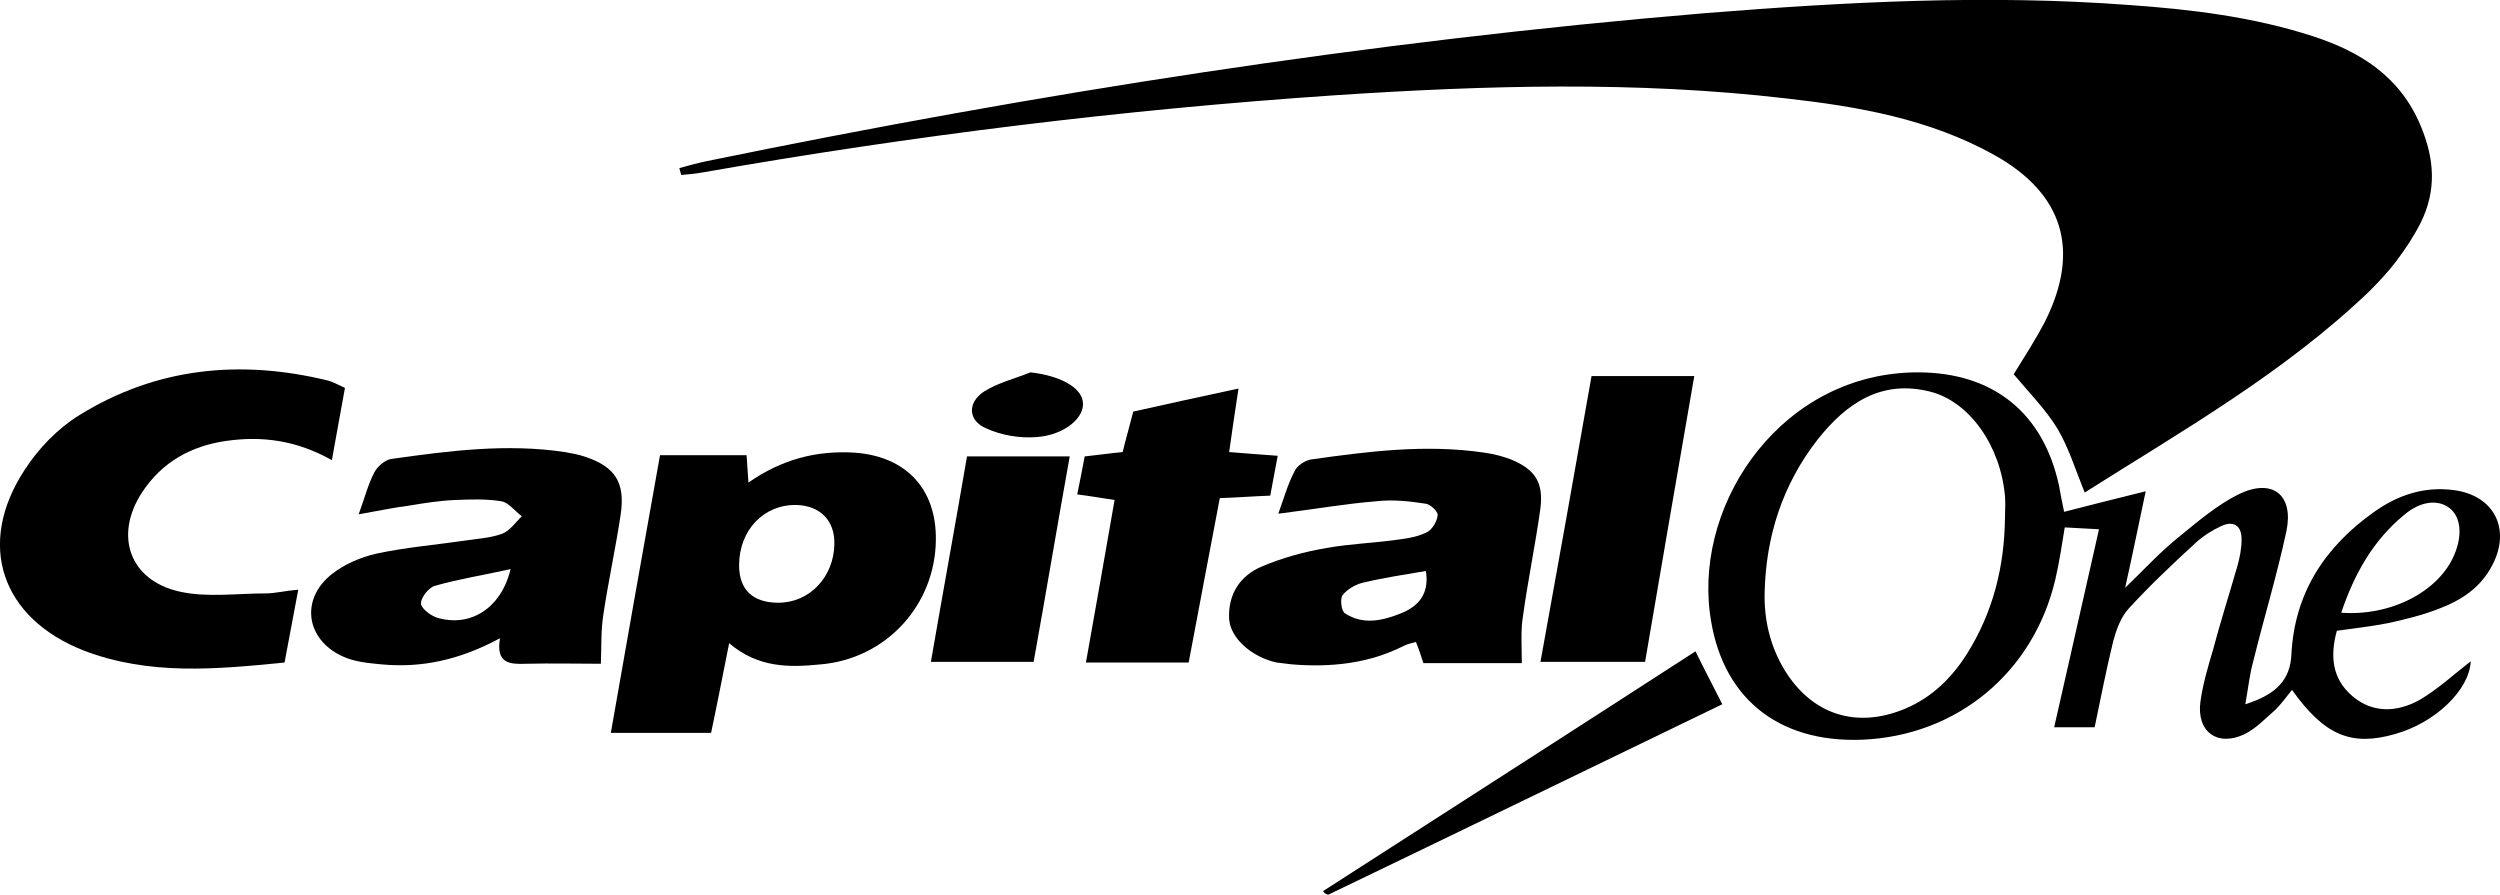
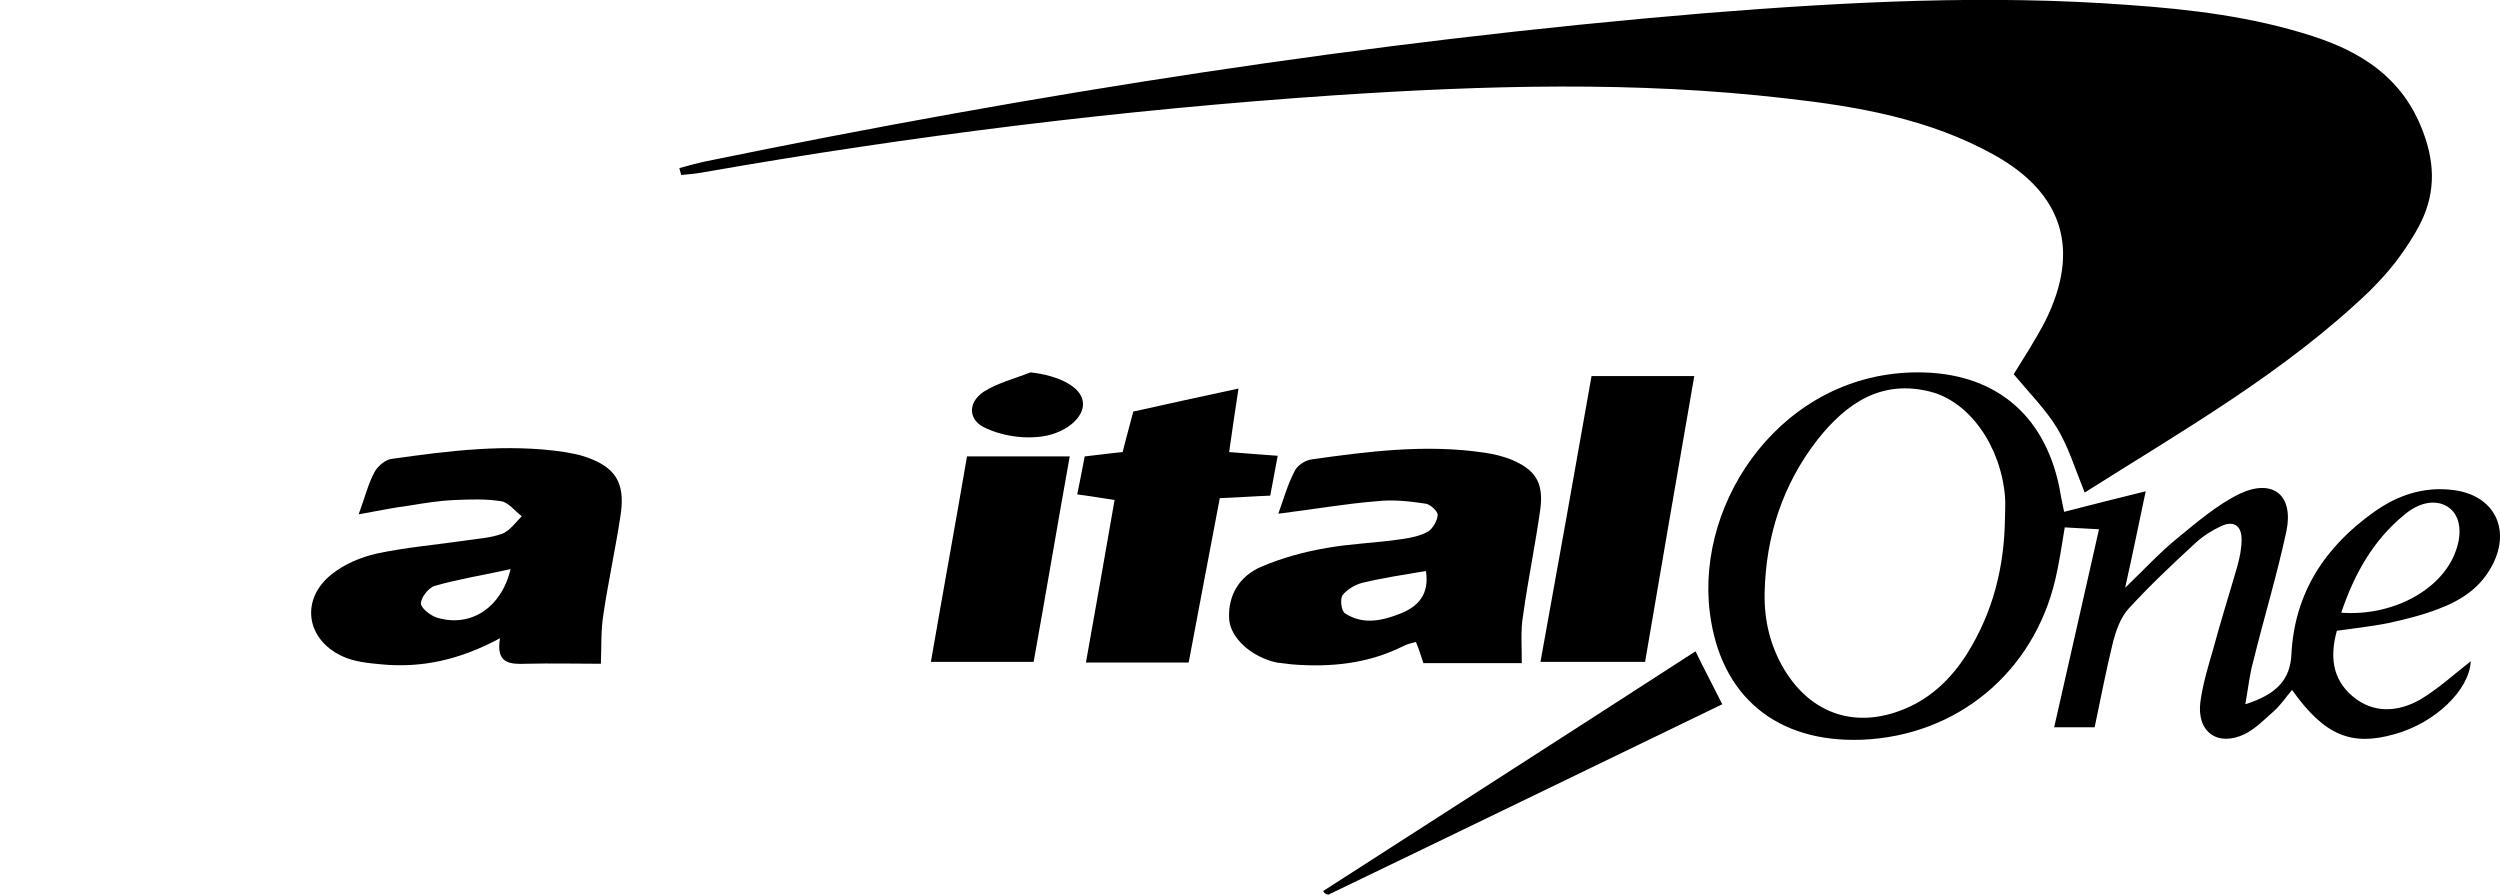
<svg xmlns="http://www.w3.org/2000/svg" version="1.1" id="Layer_1" x="0px" y="0px" viewBox="0 0 401.5 143.8" enable-background="new 0 0 401.5 143.8" xml:space="preserve">
  <g>
    <path d="M334.8,79.1c-1.5-3.7-2.6-7.3-4.4-10.3c-1.9-3.1-4.5-5.7-7-8.7c1.6-2.6,3.5-5.5,5.1-8.6c5.6-11.3,2.9-20.4-8.2-26.6   c-10.4-5.8-21.9-7.8-33.5-9.1c-24.1-2.8-48.2-2.1-72.4-0.5c-34.1,2.3-68,6.5-101.6,12.4c-1.1,0.2-2.2,0.3-3.4,0.4   c-0.1-0.4-0.2-0.7-0.3-1.1c1.4-0.4,2.9-0.8,4.3-1.1C166.5,15,219.9,6.6,274,2.1c22.6-1.8,45.2-3,67.9-1.3c10,0.7,19.9,1.9,29.5,5   c7.7,2.5,14.1,6.5,17.4,14.5c2.2,5.3,2.5,10.3,0,15.4c-1.1,2.2-2.5,4.3-4,6.3c-1.3,1.7-2.8,3.3-4.3,4.8   C366.8,59.9,350.6,69.1,334.8,79.1z" />
    <path d="M360.6,113.1c5.1-1.6,7.2-4,7.4-8c0.5-9.9,5.4-17.3,13.3-22.9c3.8-2.7,8-4.1,12.7-3.5c6.5,0.8,9.3,6.2,6.3,12   c-1.9,3.7-5,5.7-8.7,7.1c-2.6,1-5.4,1.7-8.2,2.3c-2.6,0.5-5.2,0.8-8.1,1.2c-1.1,4-0.8,7.7,2.5,10.5c3.3,2.8,7.2,2.6,10.8,0.6   c2.9-1.7,5.5-4.1,8.2-6.2c-0.2,4.6-5.7,9.9-12.2,11.7c-7,2-11.3,0.2-16.5-7.1c-1,1.2-1.8,2.4-2.9,3.4c-1.5,1.3-2.9,2.8-4.7,3.7   c-4.4,2.1-7.8-0.4-7.1-5.3c0.4-2.8,1.2-5.5,2-8.2c1.2-4.5,2.6-8.9,3.9-13.4c0.4-1.4,0.7-2.9,0.7-4.4c0-2.3-1.4-3-3.3-2.1   c-1.5,0.7-2.9,1.6-4.1,2.7c-3.7,3.4-7.3,6.8-10.7,10.5c-1.3,1.4-2,3.4-2.5,5.2c-1.1,4.5-2,9.1-3,13.9c-2.1,0-4,0-6.5,0   c2.4-10.5,4.7-20.8,7.2-31.8c-2.1-0.1-3.8-0.2-5.5-0.3c-0.5,3.1-0.9,5.7-1.5,8.3c-3.5,15-15.8,25.2-31.1,25.8   c-13.6,0.5-22.7-6.9-24.4-20.4c-2.3-18.2,11.9-38.6,33.4-38.6c12.1,0,20.2,6.5,22.7,18.3c0.2,1.1,0.4,2.3,0.8,4.1   c4.2-1.1,8.3-2.1,13.1-3.3c-1.1,5.2-2.1,10.1-3.3,15.5c3-2.9,5.5-5.6,8.3-7.9c3.2-2.6,6.4-5.4,10.1-7.2c5.3-2.5,8.7,0.2,7.5,6   c-1.5,7-3.6,13.9-5.3,20.8C361.3,108.2,361.1,110.3,360.6,113.1z M322,83.2c0-1.2,0.1-2.3,0-3.5c-0.7-8.1-5.7-15.2-12-16.8   c-7.9-2-13.5,1.9-18.1,7.7c-5.6,7.2-8.3,15.5-8.5,24.6c-0.1,4.4,0.9,8.6,3.2,12.4c4.4,7.2,11.6,9.5,19.4,6.2c4.3-1.8,7.5-5,9.9-8.8   C320.1,98.3,321.9,91,322,83.2z M376,98.4c8.1,0.6,15.8-3.5,18.2-9.4c1.3-3.1,1-6-0.8-7.4c-1.8-1.4-4.6-1.2-7.3,1.1   C381.1,86.8,378.1,92.2,376,98.4z" />
-     <path d="M106,73.1c3.6,0,6.4,0,9.2,0c1.5,0,3,0,4.7,0c0.1,1.5,0.2,2.8,0.3,4.4c5.3-3.7,10.9-5.2,17.1-4.8c8.2,0.6,13.1,5.8,13,14   c-0.1,10.5-8,19.1-18.5,20c-5,0.5-10,0.6-14.7-3.4c-1,5-1.9,9.7-2.9,14.4c-5.4,0-10.5,0-16.1,0C100.7,102.8,103.3,88.2,106,73.1z    M125,96.8c5,0,8.9-4.1,9-9.4c0.1-3.8-2.3-6.2-6.1-6.3c-5.2-0.1-9.2,4-9.2,9.7C118.7,94.7,120.9,96.8,125,96.8z" />
-     <path d="M47.9,94.7c-0.8,4.3-1.5,7.9-2.2,11.7c-11,1.1-21.7,2.1-32.2-1.9C0.2,99.3-3.9,87.4,4,75.4c2.2-3.4,5.3-6.6,8.7-8.7   c12.4-7.7,25.9-9,39.9-5.6c0.8,0.2,1.5,0.6,2.8,1.2c-0.7,3.7-1.3,7.3-2.1,11.6c-5.7-3.2-11.2-3.9-16.9-3.1   c-5.7,0.8-10.4,3.4-13.6,8.3c-4.5,6.9-2,14.1,6,15.9c4.4,1,9.2,0.3,13.9,0.3C44.2,95.3,45.6,94.9,47.9,94.7z" />
    <path d="M57.6,82.6c1-2.7,1.5-4.8,2.5-6.7c0.5-1,1.8-2.1,2.8-2.2c9.2-1.3,18.5-2.5,27.8-1.1c1.1,0.2,2.3,0.4,3.4,0.8   c4.7,1.6,6.3,4.1,5.6,9.1c-0.8,5.4-2,10.8-2.8,16.2c-0.4,2.5-0.3,5.1-0.4,7.9c-3.7,0-7.9-0.1-12,0c-2.6,0.1-4.9,0-4.2-4.1   c-6.5,3.5-12.6,4.8-19,4.2c-2.1-0.2-4.4-0.4-6.3-1.3c-5.9-2.7-6.8-9.2-1.7-13.2c2-1.6,4.6-2.7,7.2-3.3c4.7-1,9.5-1.4,14.3-2.1   c2-0.3,4-0.4,5.9-1.1c1.2-0.5,2.1-1.8,3.1-2.8c-1.1-0.8-2.1-2.2-3.3-2.4c-2.4-0.4-5-0.3-7.4-0.2c-2.5,0.1-5,0.5-7.4,0.9   C63.3,81.5,61,82,57.6,82.6z M82,91.4c-4.5,1-8.4,1.6-12.2,2.7c-1,0.3-2.2,1.9-2.2,2.8c0,0.8,1.6,2,2.6,2.3   C75.5,100.8,80.5,97.7,82,91.4z" />
    <path d="M244.4,106.5c-5.4,0-10.5,0-15.8,0c-0.4-1.2-0.7-2.2-1.2-3.4c-0.7,0.2-1.3,0.3-1.9,0.6c-5.7,2.9-11.8,3.5-18,3   c-0.8-0.1-1.7-0.2-2.5-0.3c-4-0.9-7.4-3.9-7.6-7c-0.2-3.9,1.7-6.9,5.2-8.4c3.3-1.4,6.9-2.4,10.5-3c3.9-0.7,7.9-0.8,11.9-1.4   c1.5-0.2,3-0.5,4.3-1.2c0.8-0.5,1.5-1.7,1.6-2.7c0-0.6-1.2-1.7-1.9-1.8c-2.6-0.4-5.3-0.7-7.9-0.4c-5.1,0.4-10.1,1.3-15.8,2   c0.9-2.5,1.5-4.7,2.6-6.8c0.4-0.9,1.6-1.7,2.6-1.9c9.2-1.3,18.5-2.5,27.9-1.1c1.5,0.2,3,0.6,4.3,1.1c3.8,1.6,5.2,3.6,4.7,7.8   c-0.8,5.8-2,11.5-2.8,17.3C244.2,101.2,244.4,103.7,244.4,106.5z M229,91.7c-3.5,0.6-6.9,1.1-10.2,1.9c-1.2,0.3-2.5,1.1-3.2,2   c-0.4,0.6-0.2,2.5,0.4,2.9c2.9,1.9,6,1.2,9,0C227.7,97.4,229.6,95.5,229,91.7z" />
    <path d="M174.4,106.4c1.6-9,3.1-17.4,4.6-26.1c-2-0.3-3.7-0.6-6-0.9c0.4-2,0.8-3.9,1.2-6.1c2-0.2,4-0.5,6.1-0.7   c0.5-2.1,1.1-4.1,1.7-6.5c5.4-1.2,10.8-2.4,16.9-3.7c-0.6,3.8-1,6.8-1.5,10.2c2.6,0.2,4.9,0.4,7.8,0.6c-0.4,2.2-0.8,4.2-1.2,6.4   c-2.7,0.1-5.2,0.3-8.1,0.4c-1.7,8.8-3.3,17.5-5,26.4C185.5,106.4,180.4,106.4,174.4,106.4z" />
    <path d="M255.6,60.4c5.8,0,10.9,0,16.5,0c-2.7,15.6-5.3,30.6-7.9,45.9c-5.5,0-10.8,0-16.8,0C250.2,90.9,252.9,75.7,255.6,60.4z" />
    <path d="M171.8,73.3c-2,11.1-3.8,21.9-5.8,33c-5.4,0-10.6,0-16.5,0c1.9-11,3.9-21.9,5.8-33C160.8,73.3,166.1,73.3,171.8,73.3z" />
    <path d="M272.3,104.6c1.4,2.9,2.7,5.3,4.3,8.5c-21.3,10.3-42.3,20.5-63.3,30.6c-0.3-0.1-0.5-0.2-0.6-0.3c-0.1-0.1-0.2-0.3-0.2-0.3   C232.4,130.3,252.2,117.6,272.3,104.6z" />
    <path d="M165.5,59.8c4.5,0.5,8.1,2.3,8.4,4.7c0.4,2.5-2.9,5.4-7.5,5.7c-2.7,0.2-5.6-0.3-8-1.4c-2.9-1.2-3.1-4.1-0.4-5.9   C160.2,61.5,163,60.8,165.5,59.8z" />
  </g>
</svg>